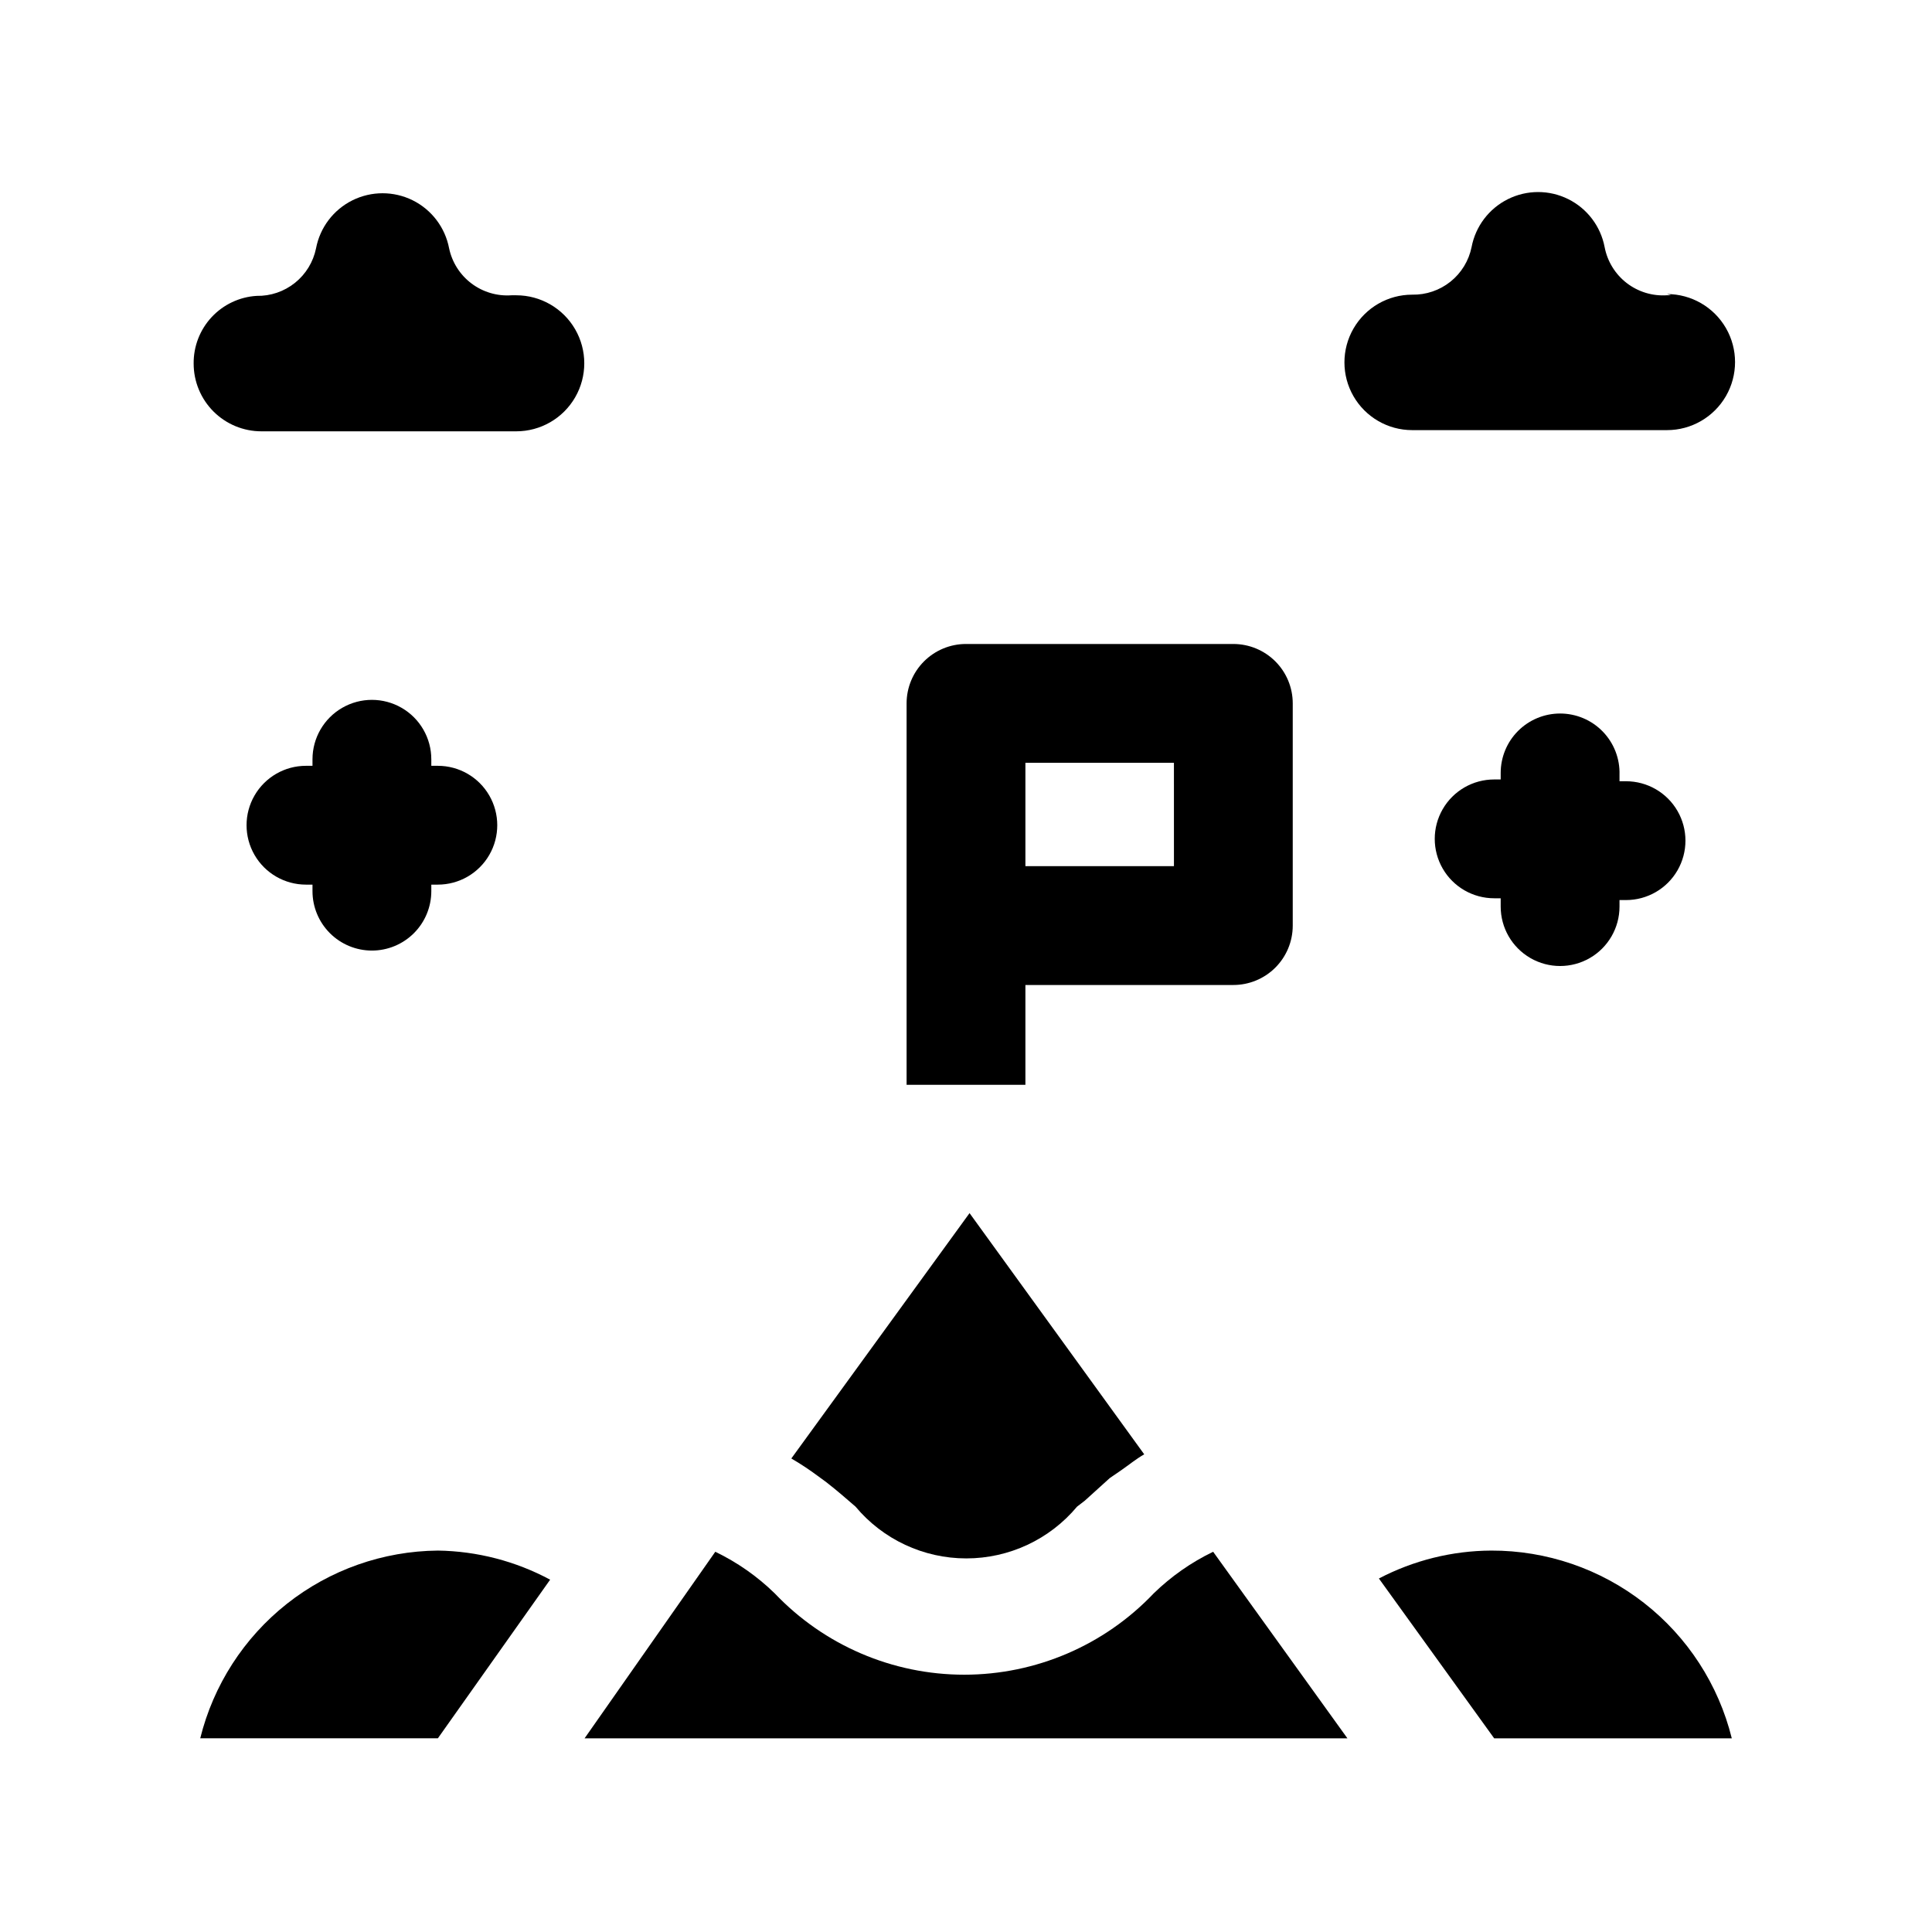
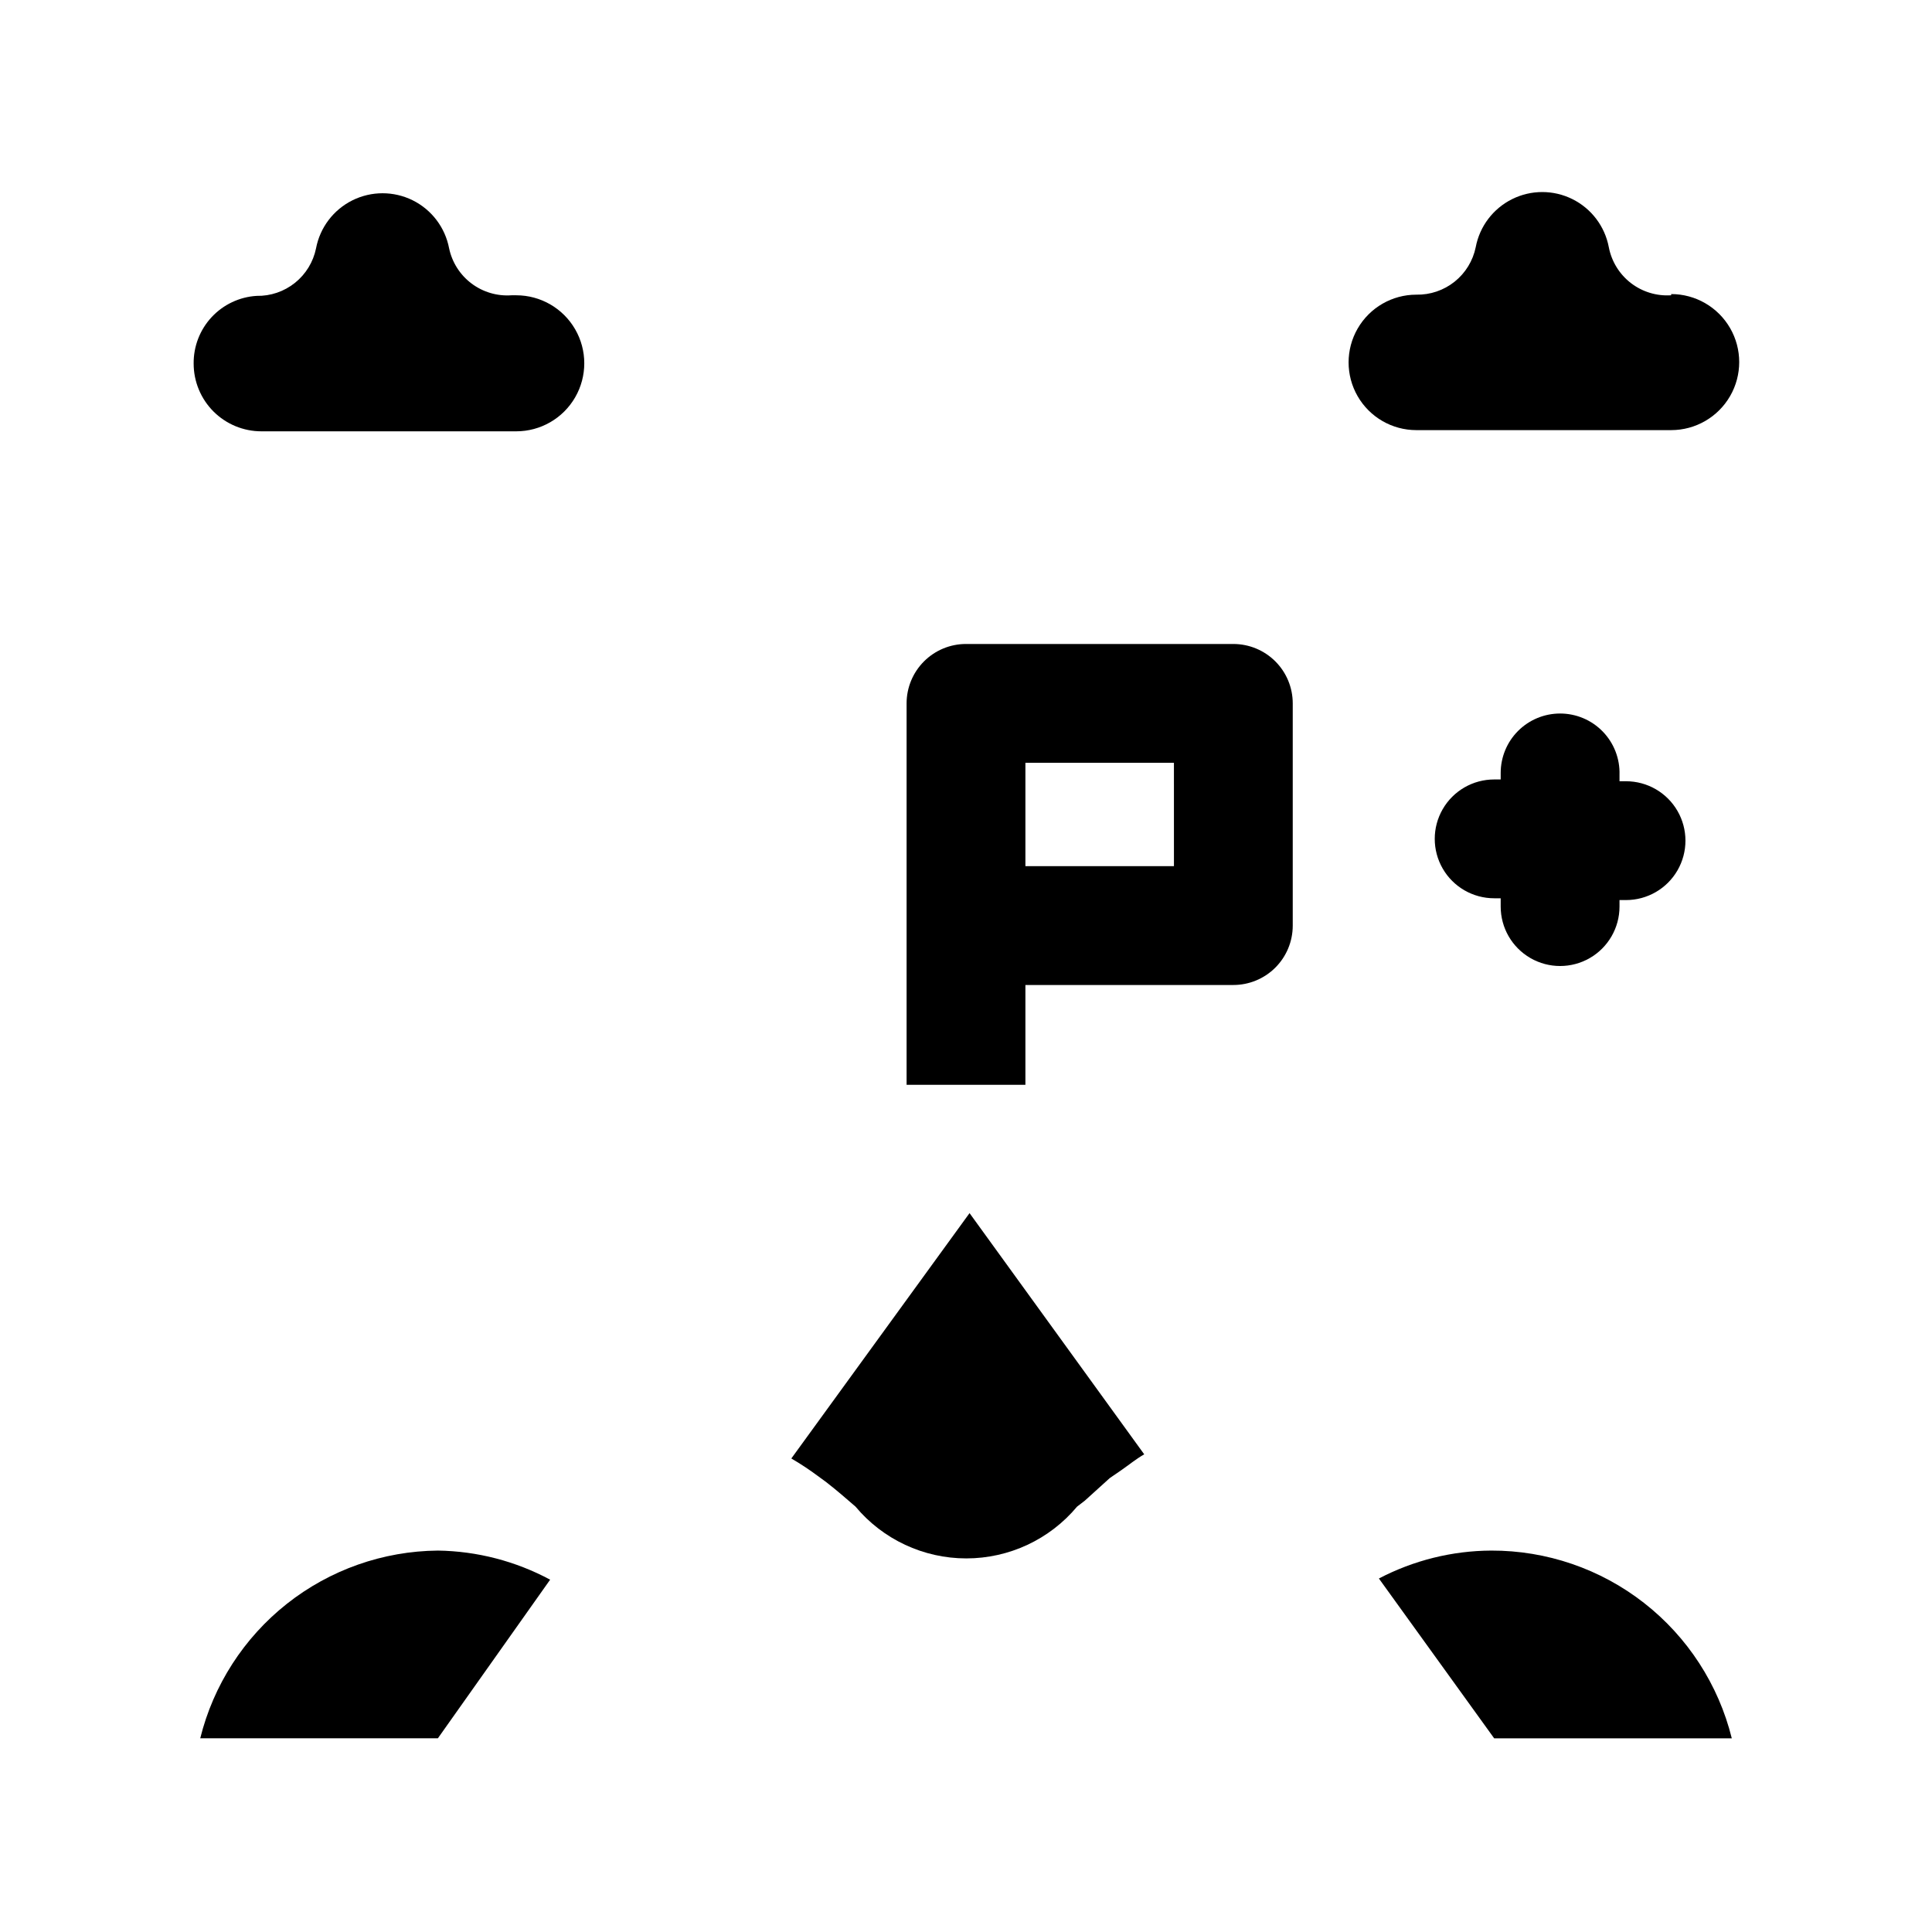
<svg xmlns="http://www.w3.org/2000/svg" fill="#000000" width="800px" height="800px" version="1.1" viewBox="144 144 512 512">
  <g>
    <path d="m539.18 554.92c-10.367 0.051-20.57 2.59-29.758 7.398l30.547 42.352h62.977-0.004c-3.523-14.234-11.723-26.875-23.285-35.895-11.559-9.02-25.812-13.898-40.477-13.855z" />
    <path d="m470.85 314.66h-70.848c-4.176 0-8.18 1.66-11.133 4.613-2.953 2.953-4.613 6.957-4.613 11.133v101.08h31.488v-26.453h55.105c4.176 0 8.18-1.656 11.133-4.609s4.609-6.957 4.609-11.133v-58.883c0-4.176-1.656-8.18-4.609-11.133s-6.957-4.613-11.133-4.613zm-15.742 58.883h-39.363v-27.395h39.359z" />
    <path d="m260.04 554.92c-14.531 0.133-28.602 5.09-40.004 14.098-11.398 9.008-19.48 21.547-22.973 35.652h62.977l29.754-42.039c-9.156-4.918-19.363-7.562-29.754-7.711z" />
    <path d="m447.23 529.41c-2.203 1.258-4.094 2.832-6.141 4.25l-2.992 2.047-6.609 5.984-2.047 1.574c-7.269 8.703-18.023 13.73-29.363 13.73s-22.094-5.027-29.363-13.73c-2.363-2.047-4.879-4.25-7.715-6.453l-2.363-1.73v-0.004c-2.223-1.648-4.535-3.172-6.926-4.566l47.23-65.023z" />
-     <path d="m475.73 604.67h25.348l-35.582-49.438c-5.805 2.801-11.121 6.523-15.742 11.02-13.078 13.77-31.234 21.562-50.223 21.562-18.988 0-37.145-7.793-50.227-21.562-4.613-4.5-9.934-8.223-15.742-11.02l-34.637 49.438z" />
-     <path d="m586.88 222.25h-1.102c-3.836 0.258-7.637-0.895-10.684-3.242-3.043-2.352-5.125-5.734-5.848-9.512-1.047-5.519-4.617-10.227-9.648-12.727-5.027-2.5-10.938-2.5-15.969 0s-8.602 7.207-9.648 12.727c-0.734 3.609-2.715 6.848-5.59 9.148-2.879 2.301-6.473 3.519-10.156 3.445-6.41 0-12.336 3.422-15.543 8.977-3.203 5.551-3.203 12.395 0 17.945 3.207 5.555 9.133 8.977 15.543 8.977h67.543c6.441 0 12.391-3.438 15.613-9.016 3.219-5.578 3.219-12.449 0-18.027-3.223-5.574-9.172-9.012-15.613-9.012z" />
+     <path d="m586.88 222.25c-3.836 0.258-7.637-0.895-10.684-3.242-3.043-2.352-5.125-5.734-5.848-9.512-1.047-5.519-4.617-10.227-9.648-12.727-5.027-2.5-10.938-2.5-15.969 0s-8.602 7.207-9.648 12.727c-0.734 3.609-2.715 6.848-5.59 9.148-2.879 2.301-6.473 3.519-10.156 3.445-6.41 0-12.336 3.422-15.543 8.977-3.203 5.551-3.203 12.395 0 17.945 3.207 5.555 9.133 8.977 15.543 8.977h67.543c6.441 0 12.391-3.438 15.613-9.016 3.219-5.578 3.219-12.449 0-18.027-3.223-5.574-9.172-9.012-15.613-9.012z" />
    <path d="m195.32 240.36c0 4.758 1.895 9.324 5.258 12.691 3.367 3.363 7.934 5.254 12.691 5.254h67.543c6.441 0 12.391-3.434 15.613-9.012 3.219-5.578 3.219-12.449 0-18.027-3.223-5.578-9.172-9.012-15.613-9.012h-1.262c-3.793 0.27-7.555-0.84-10.594-3.125-3.039-2.285-5.148-5.594-5.938-9.316-1.047-5.516-4.617-10.227-9.645-12.727-5.031-2.496-10.941-2.496-15.973 0-5.031 2.5-8.602 7.211-9.648 12.727-0.734 3.613-2.715 6.848-5.59 9.148-2.879 2.305-6.469 3.523-10.152 3.449-4.555 0.281-8.824 2.301-11.93 5.641-3.106 3.34-4.809 7.746-4.762 12.309z" />
    <path d="m557.44 333.09c-4.176 0-8.18 1.66-11.133 4.613-2.949 2.949-4.609 6.957-4.609 11.133v1.73h-1.73c-5.625 0-10.824 3-13.637 7.871s-2.812 10.875 0 15.746c2.812 4.871 8.012 7.871 13.637 7.871h1.73v2.203c0 5.625 3 10.824 7.871 13.637s10.875 2.812 15.746 0 7.871-8.012 7.871-13.637v-1.73h1.73c5.625 0 10.824-3 13.637-7.871s2.812-10.875 0-15.746-8.012-7.871-13.637-7.871h-1.73v-1.734c0.129-4.254-1.477-8.383-4.441-11.438-2.965-3.055-7.043-4.777-11.305-4.777z" />
-     <path d="m242.56 395.91c4.176 0 8.18-1.66 11.133-4.613s4.609-6.957 4.609-11.133v-1.73h1.734c5.625 0 10.82-3 13.633-7.871s2.812-10.875 0-15.746-8.008-7.871-13.633-7.871h-1.734v-1.73c0-5.625-3-10.824-7.871-13.637-4.871-2.812-10.871-2.812-15.742 0s-7.875 8.012-7.875 13.637v1.73h-1.73c-5.625 0-10.82 3-13.633 7.871s-2.812 10.875 0 15.746 8.008 7.871 13.633 7.871h1.73v1.73c0 4.176 1.66 8.18 4.613 11.133s6.957 4.613 11.133 4.613z" />
  </g>
</svg>